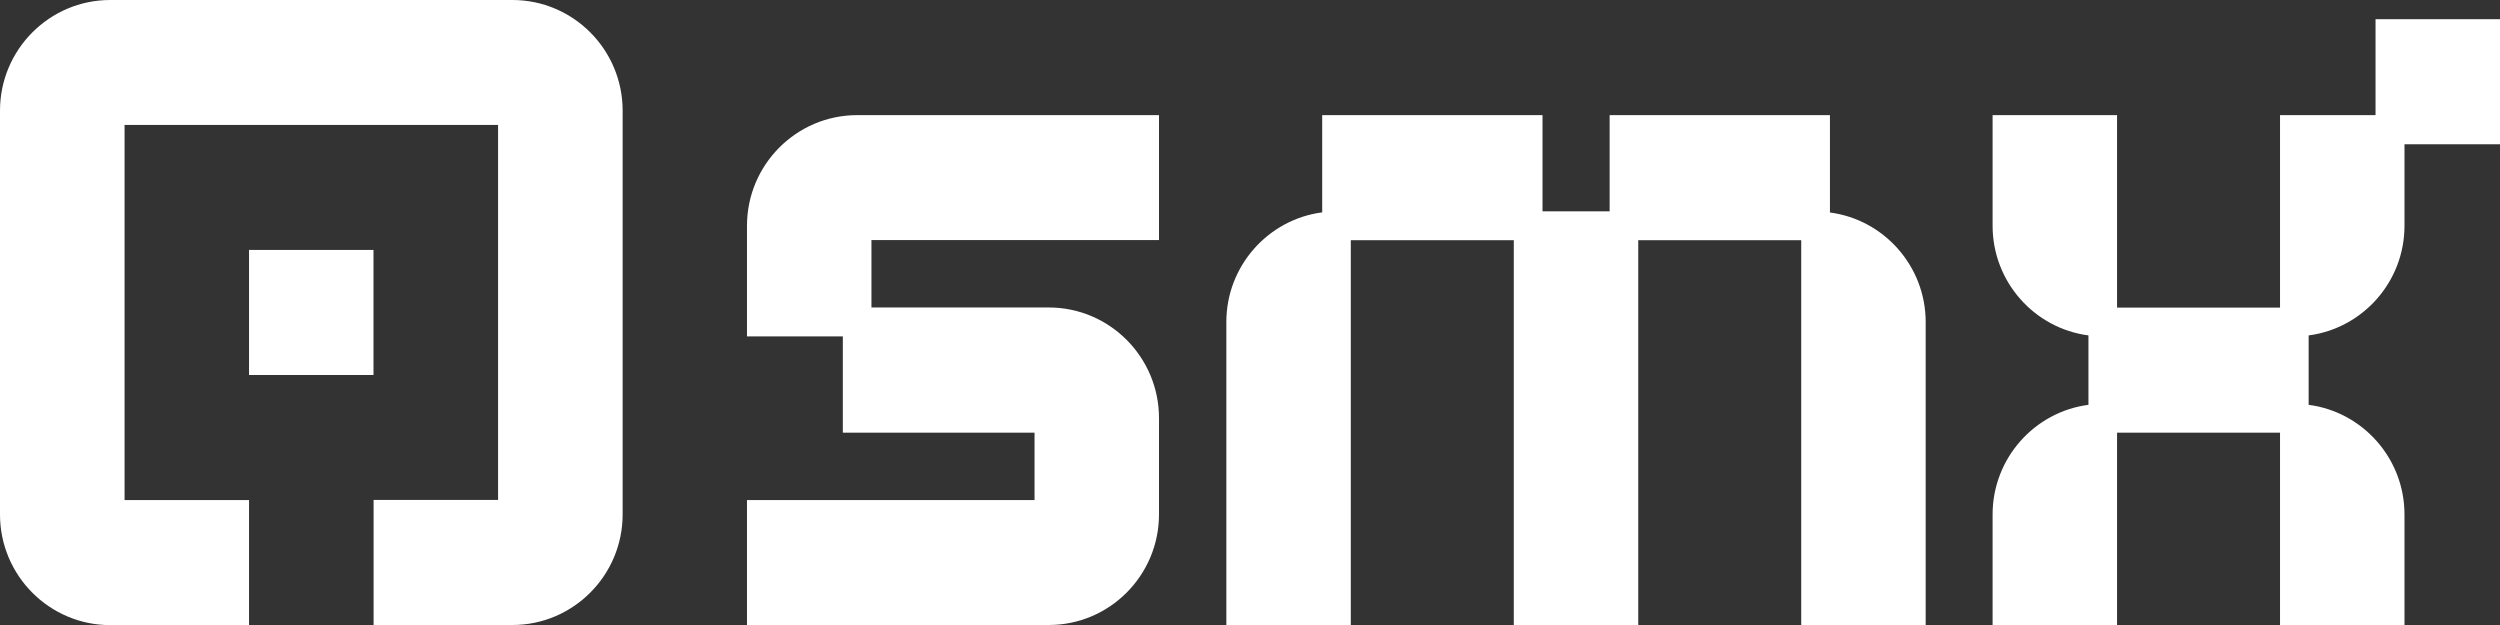
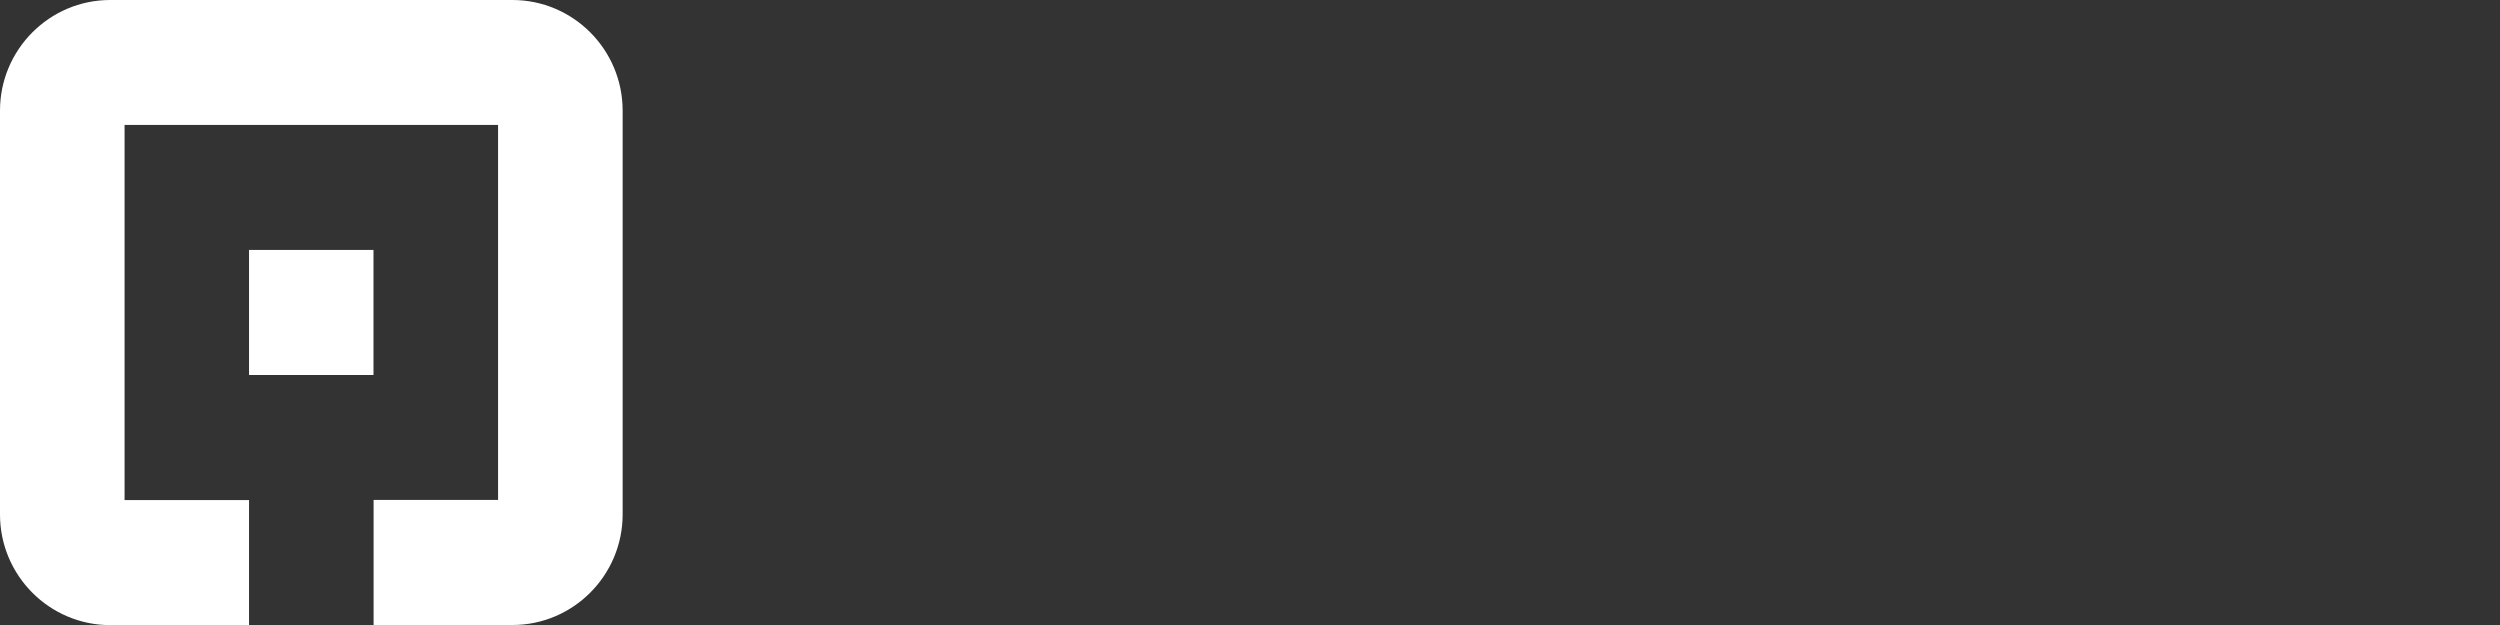
<svg xmlns="http://www.w3.org/2000/svg" width="180" height="45" viewBox="0 0 180 45" fill="none">
  <rect x="0" y="0" width="180" height="45" fill="#333333" stroke="none" />
  <g clip-path="url(#clip0_485_8040)">
    <path d="M26.891 26.998H17.93V17.994H26.891V26.998ZM35.861 8.997V35.995H26.899V45H36.895C41.271 45 44.83 41.427 44.83 37.033V7.967C44.83 3.573 41.271 0 36.895 0H7.935C3.559 0 0 3.573 0 7.967V37.041C0 41.435 3.559 45.008 7.935 45.008H17.93V36.003H8.969V8.997H35.861Z" fill="white" />
-     <path d="M74.487 8.289H83.448V17.285H62.744V22.138H75.513C79.889 22.138 83.448 25.711 83.448 30.105V37.033C83.448 41.427 79.889 45 75.513 45H53.783V36.003H74.487V31.151H60.684V24.222H53.783V16.255C53.783 11.862 57.342 8.289 61.718 8.289H74.487ZM171.039 1.384V8.289H164.162V22.146H152.428V8.289H143.467V16.255C143.467 20.295 146.48 23.643 150.368 24.15V29.147C146.48 29.654 143.467 33.002 143.467 37.041V45.008H152.428V31.151H164.162V45.008H173.123V37.041C173.123 33.002 170.11 29.654 166.222 29.147V24.15C170.11 23.643 173.123 20.295 173.123 16.255V10.389H180V1.384H171.039ZM131.756 15.29V8.289H115.894V15.217H111.061V8.289H95.198V15.29C91.311 15.797 88.297 19.144 88.297 23.184V45H97.258V17.294H108.993V45.008H117.954V17.294H129.688V45.008H138.649V23.192C138.649 19.152 135.636 15.805 131.748 15.298" fill="white" />
  </g>
  <defs>
    <clipPath id="clip0_485_8040">
      <rect width="180" height="45" fill="white" />
    </clipPath>
  </defs>
</svg>